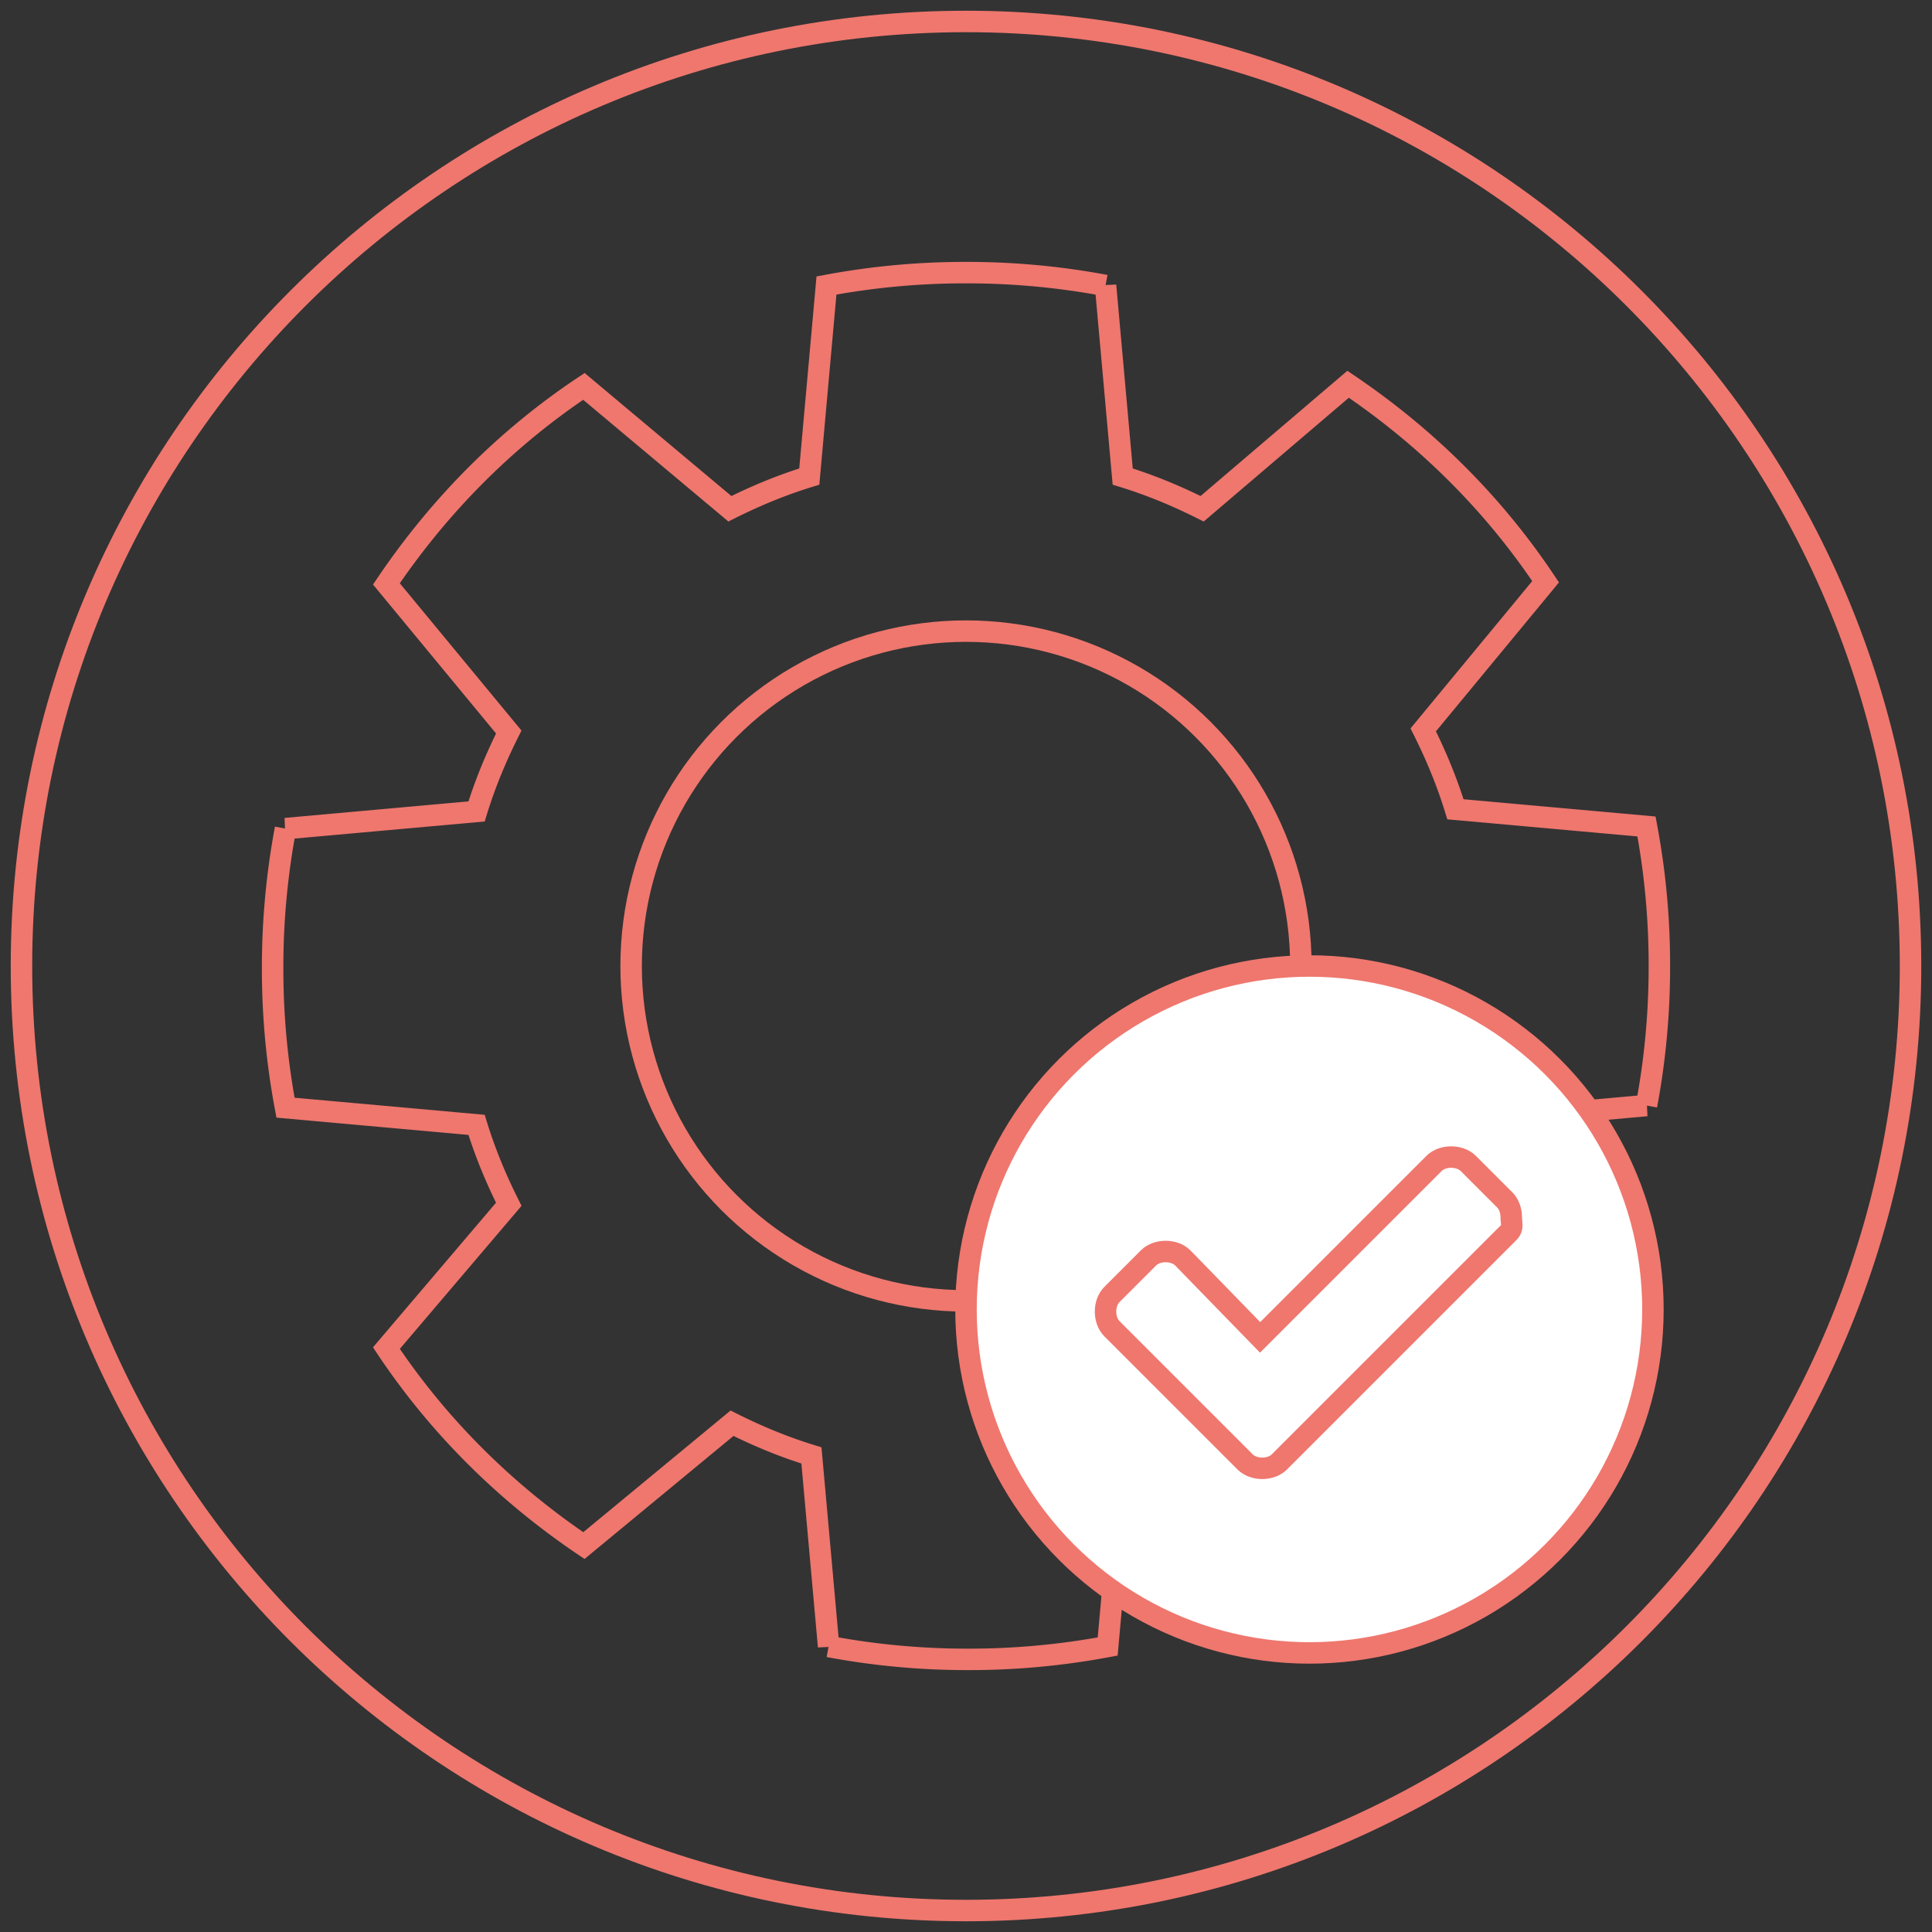
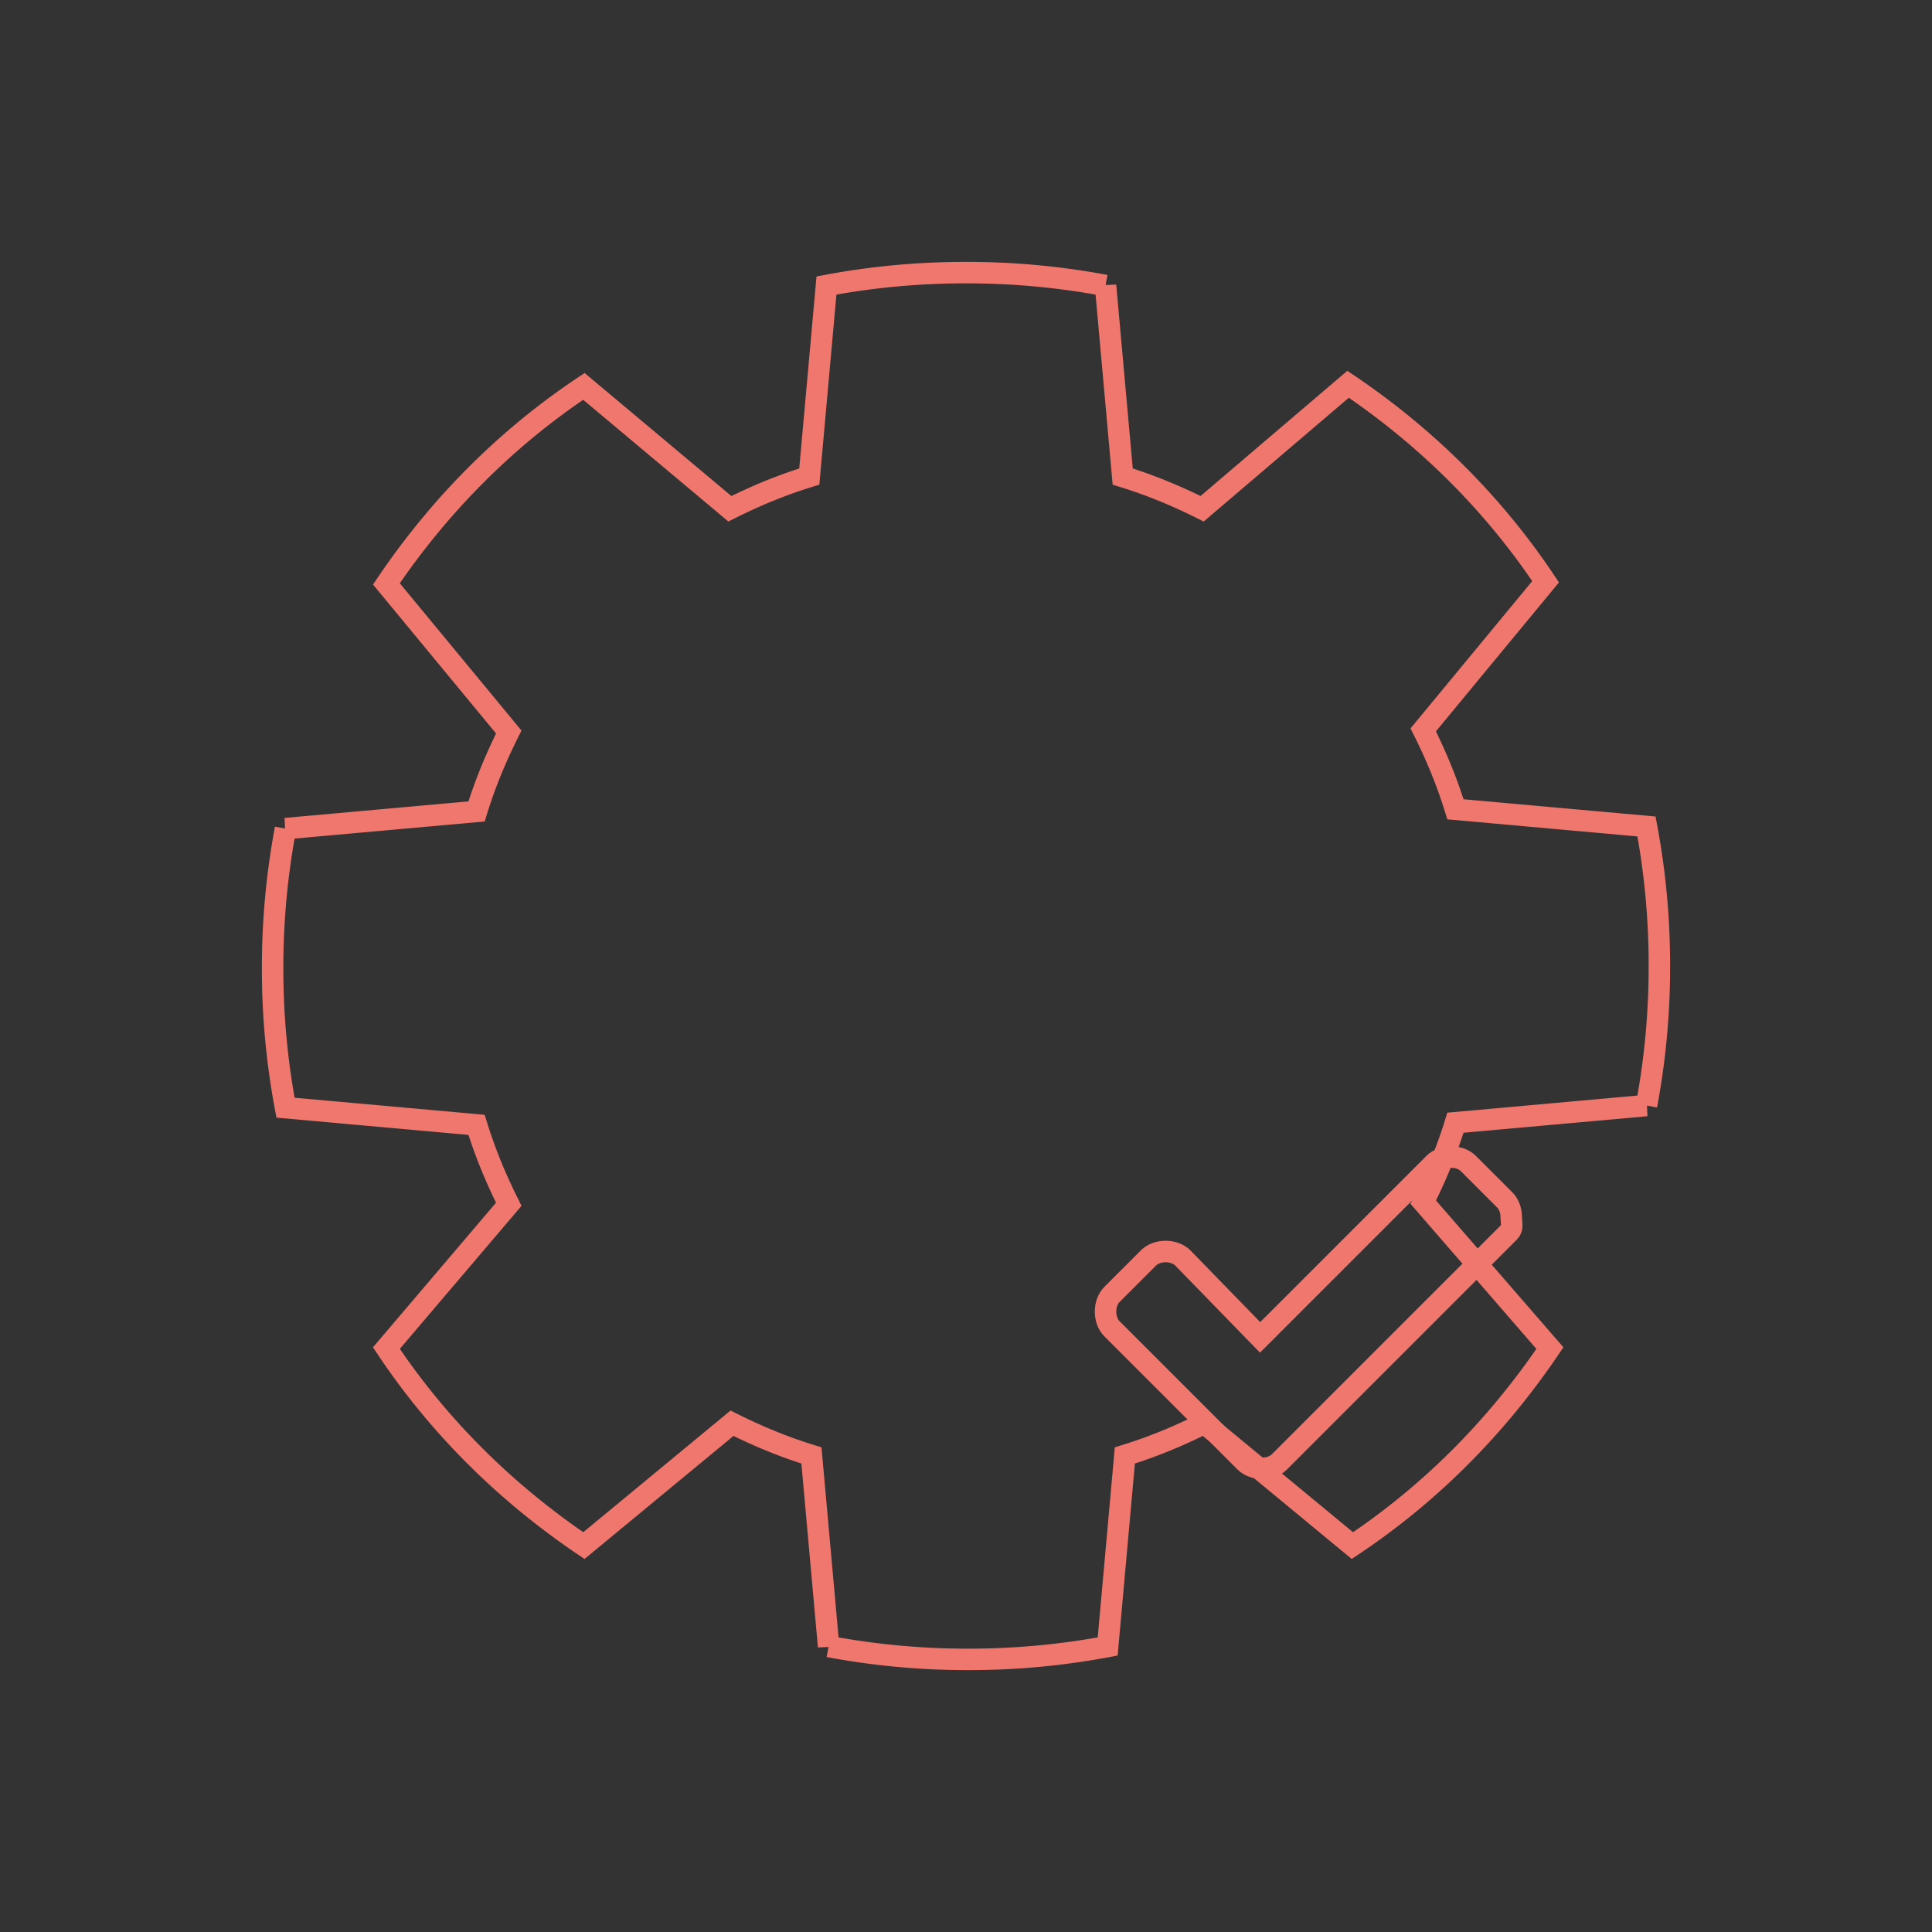
<svg xmlns="http://www.w3.org/2000/svg" viewBox="0 0 90 90">
  <rect x="0" y="0" width="90" height="90" fill="#333333" stroke="none" />
  <g fill="none" stroke="#ef776e">
-     <path d="M1 45c0 24.3 19.7 44 44 44s44-19.7 44-44S69.3 1 45 1 1 20.7 1 45" stroke-miterlimit="10" />
-     <circle cx="45" cy="45" r="15.6" />
    <path d="M51.5 13.3a34.93 34.93 0 0 0-6.5-.6 34.93 34.93 0 0 0-6.5.6l-.8 8.9c-1.3.4-2.5.9-3.7 1.5L27.2 18c-3.6 2.4-6.7 5.5-9.2 9.2l5.7 6.9c-.6 1.2-1.1 2.4-1.5 3.7l-8.9.8a34.93 34.93 0 0 0-.6 6.5 34.93 34.93 0 0 0 .6 6.5l8.9.8c.4 1.3.9 2.5 1.5 3.7L18 62.8c2.4 3.6 5.5 6.7 9.2 9.2l6.9-5.7c1.2.6 2.4 1.1 3.7 1.5l.8 8.9a34.93 34.93 0 0 0 6.5.6 34.93 34.93 0 0 0 6.5-.6l.8-8.9c1.3-.4 2.5-.9 3.7-1.5L63 72c3.6-2.4 6.7-5.5 9.2-9.2L66.3 56c.6-1.2 1.1-2.4 1.5-3.7l8.9-.8a34.93 34.93 0 0 0 .6-6.5 34.93 34.93 0 0 0-.6-6.5l-8.9-.8c-.4-1.3-.9-2.5-1.5-3.7l5.7-6.9c-2.4-3.6-5.5-6.7-9.2-9.2L56 23.7c-1.2-.6-2.4-1.1-3.7-1.5l-.8-8.9z" stroke-miterlimit="10" />
  </g>
-   <circle cx="61" cy="61" r="16" fill="#fff" stroke="#ef776e" />
  <path d="M70.3 57.4l-9 9-1.7 1.7c-.2.2-.5.3-.8.3s-.6-.1-.8-.3l-1.7-1.7-4.5-4.5c-.2-.2-.3-.5-.3-.8s.1-.6.3-.8l1.7-1.7c.2-.2.5-.3.8-.3s.6.1.8.3l3.6 3.7 8.1-8.1c.2-.2.5-.3.8-.3s.6.1.8.3l1.7 1.7c.2.2.3.5.3.8s.1.5-.1.7z" fill="none" stroke="#ef776e" stroke-miterlimit="10" />
</svg>